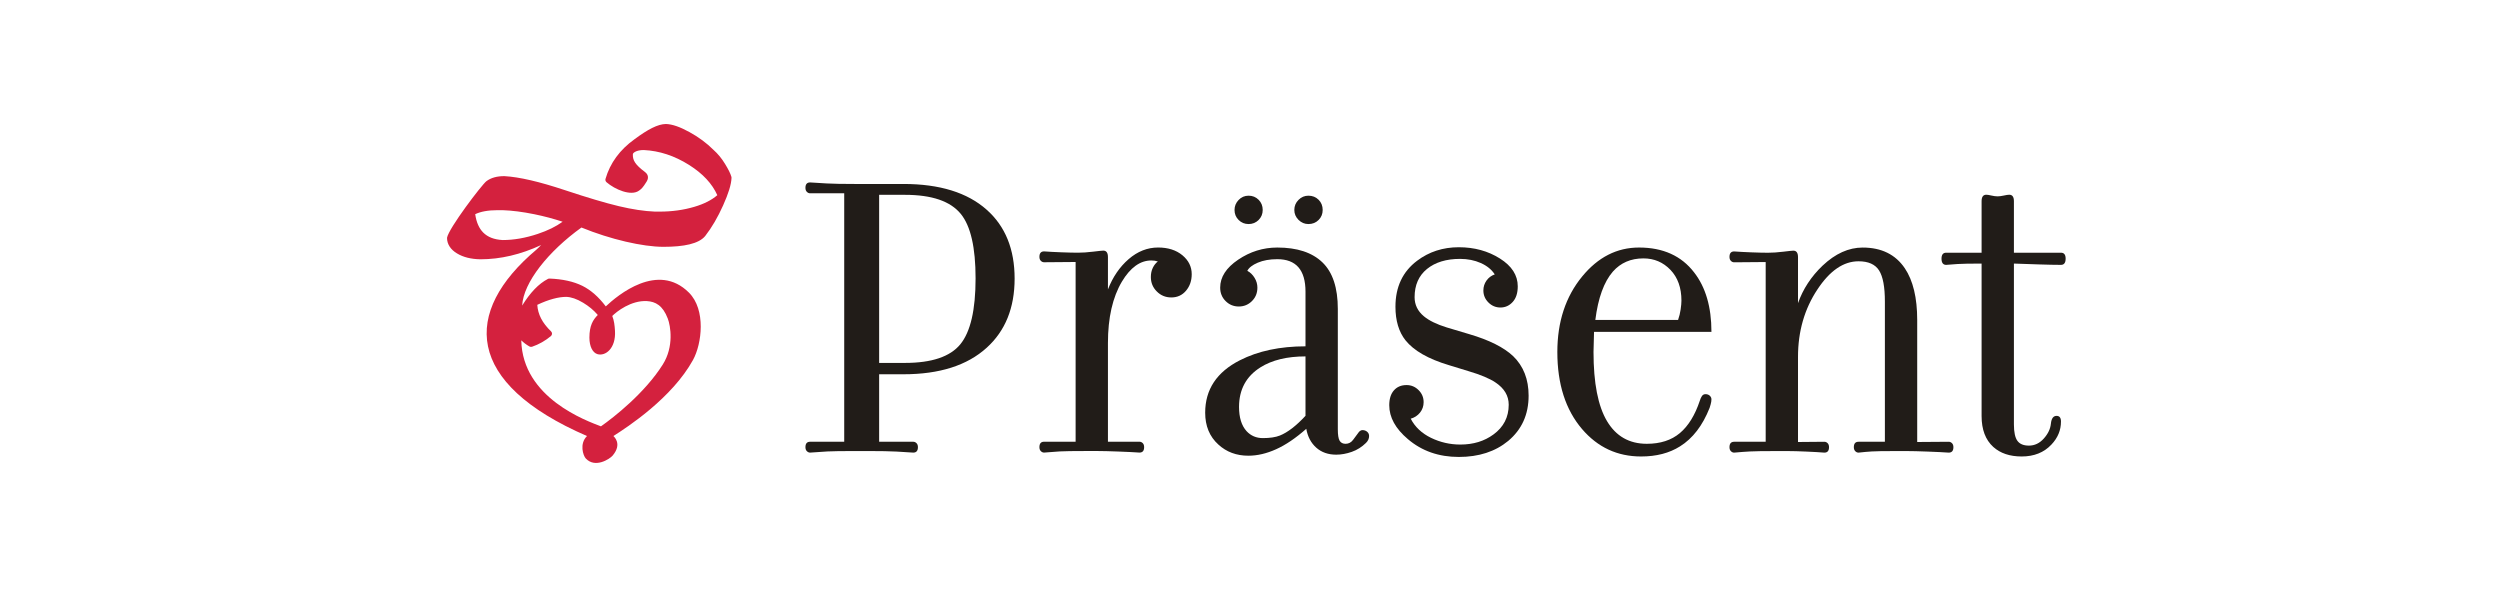
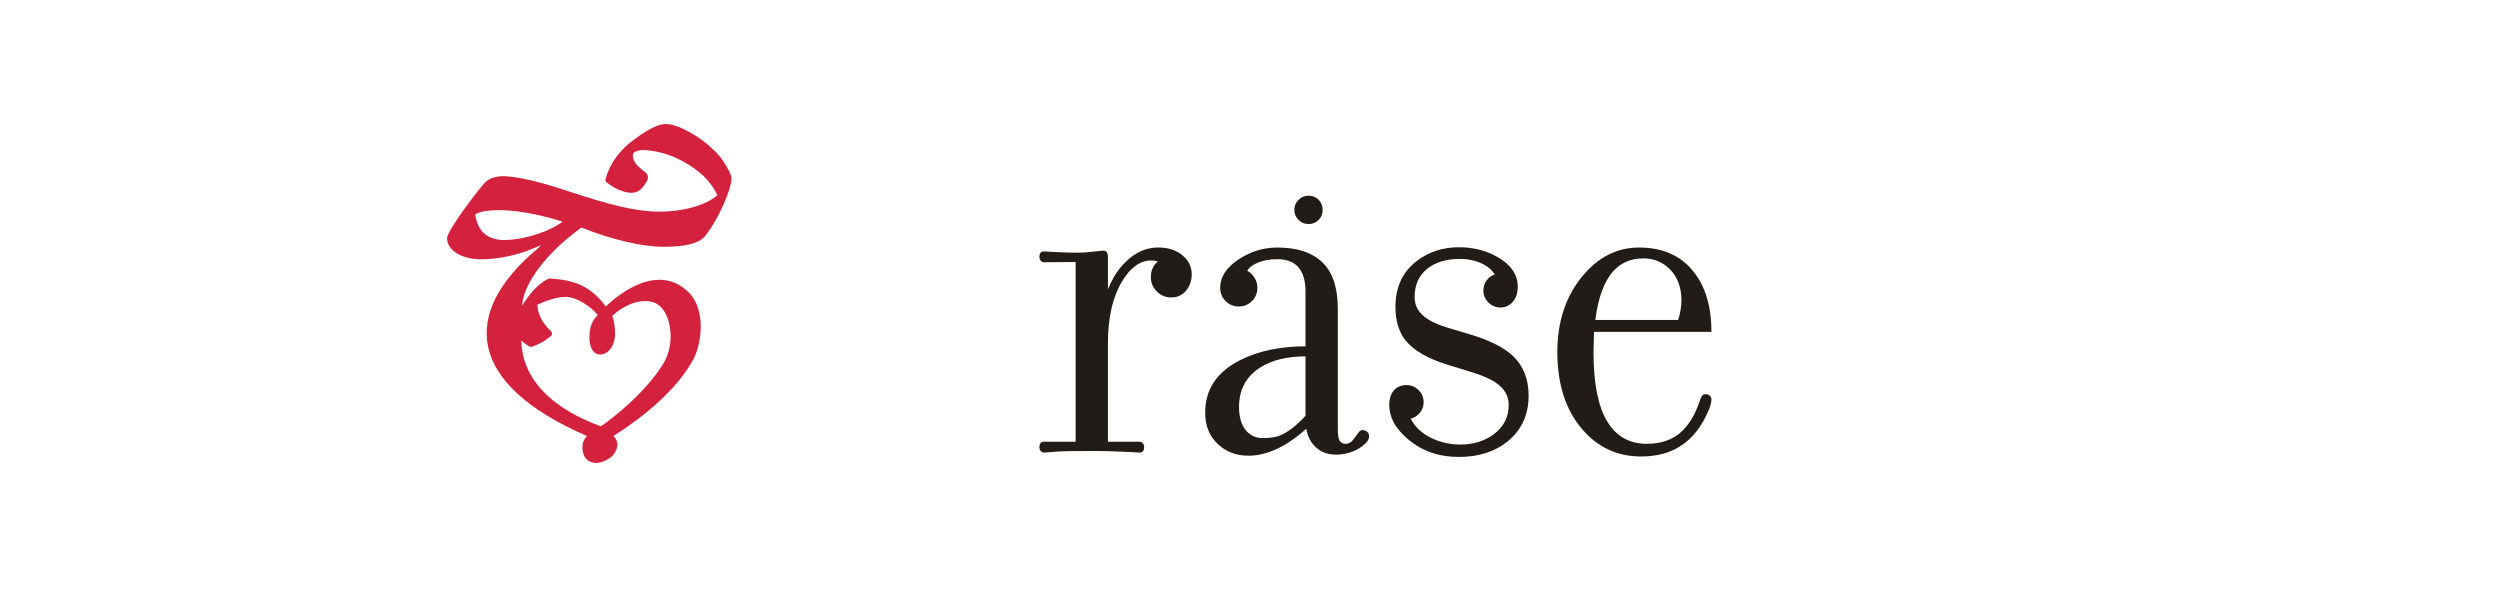
<svg xmlns="http://www.w3.org/2000/svg" xmlns:ns1="http://www.serif.com/" width="100%" height="100%" viewBox="0 0 412 100" version="1.1" xml:space="preserve" style="fill-rule:evenodd;clip-rule:evenodd;stroke-linejoin:round;stroke-miterlimit:2;">
  <g id="pr-äsent" ns1:id="pr#äsent" transform="matrix(1.03,0,0,1.03,-734.663,-1085.63)">
    <g id="logos-partner">
      <g id="pr-äsent1" ns1:id="pr#äsent">
        <g transform="matrix(4.167,0,0,4.167,869.358,1111.08)">
-           <path d="M0,-3.008C0,-4.193 -0.189,-5.017 -0.566,-5.48C-0.963,-5.97 -1.678,-6.215 -2.71,-6.215L-3.703,-6.215L-3.703,0.239L-2.71,0.239C-1.684,0.239 -0.976,0 -0.586,-0.476C-0.195,-0.953 0,-1.797 0,-3.008M1.499,-2.998C1.499,-1.876 1.142,-0.991 0.427,-0.344C-0.321,0.336 -1.387,0.675 -2.77,0.675L-3.703,0.675L-3.703,3.266L-2.393,3.266C-2.346,3.266 -2.305,3.284 -2.269,3.32C-2.232,3.357 -2.214,3.408 -2.214,3.474C-2.214,3.613 -2.274,3.683 -2.393,3.683C-2.565,3.669 -2.78,3.656 -3.038,3.643C-3.296,3.63 -3.65,3.623 -4.1,3.623L-4.646,3.623C-5.136,3.623 -5.482,3.628 -5.684,3.638C-5.886,3.648 -6.109,3.663 -6.354,3.683C-6.4,3.683 -6.442,3.664 -6.478,3.628C-6.515,3.592 -6.533,3.54 -6.533,3.474C-6.533,3.335 -6.473,3.266 -6.354,3.266L-5.044,3.266L-5.044,-6.274L-6.354,-6.274C-6.4,-6.274 -6.442,-6.292 -6.478,-6.329C-6.515,-6.365 -6.533,-6.417 -6.533,-6.483C-6.533,-6.622 -6.473,-6.691 -6.354,-6.691C-6.182,-6.678 -5.969,-6.665 -5.714,-6.652C-5.459,-6.638 -5.103,-6.632 -4.646,-6.632L-2.77,-6.632C-1.38,-6.632 -0.314,-6.302 0.427,-5.642C1.142,-5.008 1.499,-4.127 1.499,-2.998" style="fill:rgb(33,28,24);fill-rule:nonzero;" />
-         </g>
+           </g>
        <g transform="matrix(4.167,0,0,4.167,903.94,1122.16)">
          <path d="M0,-5.828C0,-5.576 -0.073,-5.365 -0.218,-5.193C-0.364,-5.02 -0.553,-4.934 -0.784,-4.934C-1.003,-4.934 -1.188,-5.01 -1.34,-5.163C-1.493,-5.315 -1.569,-5.5 -1.569,-5.719C-1.569,-5.851 -1.544,-5.969 -1.494,-6.071C-1.445,-6.174 -1.38,-6.255 -1.301,-6.315C-1.373,-6.341 -1.456,-6.354 -1.549,-6.354C-1.979,-6.354 -2.356,-6.083 -2.681,-5.541C-3.038,-4.94 -3.217,-4.153 -3.217,-3.182L-3.217,0.606L-2.006,0.606C-1.959,0.606 -1.918,0.624 -1.881,0.66C-1.845,0.697 -1.827,0.748 -1.827,0.814C-1.827,0.953 -1.886,1.023 -2.006,1.023C-2.198,1.009 -2.466,0.996 -2.81,0.983C-3.154,0.97 -3.422,0.963 -3.614,0.963L-4.061,0.963C-4.544,0.963 -4.878,0.968 -5.064,0.978C-5.249,0.988 -5.451,1.003 -5.669,1.023C-5.715,1.023 -5.757,1.004 -5.793,0.968C-5.83,0.932 -5.848,0.88 -5.848,0.814C-5.848,0.675 -5.788,0.606 -5.669,0.606L-4.458,0.606L-4.458,-6.295L-5.669,-6.285C-5.715,-6.285 -5.757,-6.303 -5.793,-6.339C-5.83,-6.376 -5.848,-6.427 -5.848,-6.493C-5.848,-6.632 -5.788,-6.702 -5.669,-6.702C-5.484,-6.688 -5.262,-6.677 -5.004,-6.667C-4.746,-6.657 -4.534,-6.652 -4.368,-6.652C-4.196,-6.652 -4.001,-6.665 -3.783,-6.692C-3.564,-6.718 -3.435,-6.732 -3.396,-6.732C-3.276,-6.732 -3.217,-6.649 -3.217,-6.483L-3.217,-5.242C-3.031,-5.719 -2.767,-6.106 -2.423,-6.404C-2.079,-6.702 -1.701,-6.851 -1.291,-6.851C-0.907,-6.851 -0.596,-6.751 -0.357,-6.553C-0.119,-6.354 0,-6.113 0,-5.828" style="fill:rgb(33,28,24);fill-rule:nonzero;" />
        </g>
        <g transform="matrix(4.167,0,0,4.167,922.61,1085.32)">
          <path d="M0,1.089C0.157,1.089 0.287,1.037 0.392,0.932C0.496,0.828 0.548,0.7 0.548,0.548C0.548,0.392 0.496,0.261 0.392,0.157C0.287,0.052 0.157,0 0,0C-0.146,0 -0.273,0.053 -0.38,0.161C-0.487,0.268 -0.541,0.397 -0.541,0.548C-0.541,0.695 -0.487,0.821 -0.38,0.928C-0.273,1.035 -0.146,1.089 0,1.089" style="fill:rgb(33,28,24);fill-rule:nonzero;" />
        </g>
        <g transform="matrix(4.167,0,0,4.167,913.044,1085.32)">
-           <path d="M0,1.089C0.151,1.089 0.279,1.037 0.384,0.932C0.488,0.828 0.541,0.7 0.541,0.548C0.541,0.392 0.488,0.261 0.384,0.157C0.279,0.052 0.151,0 0,0C-0.152,0 -0.28,0.055 -0.384,0.164C-0.489,0.274 -0.541,0.402 -0.541,0.548C-0.541,0.7 -0.489,0.828 -0.384,0.932C-0.28,1.037 -0.152,1.089 0,1.089" style="fill:rgb(33,28,24);fill-rule:nonzero;" />
-         </g>
+           </g>
        <g transform="matrix(4.167,0,0,4.167,922.145,1100)">
          <path d="M0,4.929C-0.357,5.314 -0.685,5.566 -0.983,5.686C-1.148,5.752 -1.367,5.785 -1.638,5.785C-1.89,5.785 -2.098,5.696 -2.264,5.517C-2.456,5.304 -2.552,4.995 -2.552,4.59C-2.552,3.92 -2.277,3.412 -1.728,3.067C-1.284,2.788 -0.708,2.648 0,2.648L0,4.929ZM2.368,5.542C2.318,5.499 2.257,5.478 2.184,5.478C2.144,5.478 2.101,5.5 2.055,5.545C1.982,5.64 1.908,5.741 1.832,5.846C1.756,5.951 1.658,6.004 1.539,6.004C1.433,6.004 1.357,5.964 1.31,5.885C1.264,5.806 1.241,5.66 1.241,5.449L1.241,0.825C1.241,0.013 1.044,-0.583 0.65,-0.962C0.256,-1.342 -0.321,-1.532 -1.082,-1.532C-1.625,-1.532 -2.126,-1.376 -2.586,-1.065C-3.046,-0.754 -3.276,-0.397 -3.276,0.007C-3.276,0.212 -3.207,0.384 -3.068,0.523C-2.929,0.662 -2.76,0.732 -2.562,0.732C-2.363,0.732 -2.194,0.662 -2.055,0.523C-1.916,0.384 -1.847,0.212 -1.847,0.007C-1.847,-0.125 -1.883,-0.251 -1.956,-0.37C-2.029,-0.489 -2.121,-0.579 -2.234,-0.638C-2.174,-0.757 -2.04,-0.862 -1.832,-0.951C-1.623,-1.04 -1.374,-1.085 -1.082,-1.085C-0.361,-1.085 0,-0.669 0,0.162L0,2.261C-0.98,2.261 -1.82,2.44 -2.522,2.798C-3.409,3.25 -3.852,3.92 -3.852,4.809C-3.852,5.32 -3.683,5.728 -3.346,6.032C-3.035,6.318 -2.651,6.461 -2.194,6.461C-1.85,6.461 -1.494,6.378 -1.127,6.212C-0.76,6.047 -0.374,5.785 0.03,5.428C0.083,5.73 0.21,5.97 0.412,6.151C0.614,6.331 0.87,6.421 1.181,6.421C1.373,6.421 1.572,6.385 1.777,6.313C1.982,6.241 2.164,6.126 2.323,5.969C2.403,5.89 2.442,5.802 2.442,5.704C2.442,5.638 2.417,5.584 2.368,5.542" style="fill:rgb(33,28,24);fill-rule:nonzero;" />
        </g>
        <g transform="matrix(4.167,0,0,4.167,938.979,1099.69)">
          <path d="M0,5.114C0.165,5.432 0.425,5.677 0.779,5.849C1.133,6.021 1.509,6.107 1.906,6.107C2.403,6.107 2.826,5.978 3.177,5.72C3.568,5.435 3.763,5.054 3.763,4.578C3.763,4.234 3.594,3.949 3.256,3.724C3.031,3.572 2.684,3.426 2.214,3.287L1.469,3.059C0.675,2.821 0.119,2.503 -0.199,2.106C-0.457,1.781 -0.586,1.351 -0.586,0.815C-0.586,0.054 -0.308,-0.535 0.248,-0.952C0.705,-1.296 1.238,-1.469 1.847,-1.469C2.442,-1.469 2.969,-1.325 3.425,-1.037C3.882,-0.749 4.11,-0.393 4.11,0.031C4.11,0.289 4.046,0.489 3.917,0.631C3.788,0.774 3.63,0.845 3.445,0.845C3.266,0.845 3.112,0.78 2.983,0.651C2.854,0.522 2.79,0.368 2.79,0.189C2.79,0.05 2.83,-0.075 2.909,-0.188C2.988,-0.3 3.094,-0.38 3.227,-0.426C3.108,-0.611 2.929,-0.757 2.691,-0.863C2.452,-0.969 2.187,-1.022 1.896,-1.022C1.367,-1.022 0.943,-0.893 0.625,-0.635C0.308,-0.376 0.149,-0.016 0.149,0.448C0.149,0.739 0.268,0.984 0.506,1.182C0.705,1.348 0.996,1.49 1.38,1.609L2.244,1.867C3.011,2.092 3.574,2.374 3.932,2.711C4.329,3.095 4.527,3.602 4.527,4.23C4.527,4.952 4.266,5.531 3.743,5.968C3.246,6.378 2.614,6.583 1.847,6.583C1.079,6.583 0.427,6.355 -0.109,5.898C-0.586,5.495 -0.824,5.061 -0.824,4.598C-0.824,4.353 -0.765,4.163 -0.645,4.027C-0.526,3.891 -0.364,3.823 -0.159,3.823C0.02,3.823 0.174,3.888 0.303,4.017C0.432,4.146 0.496,4.3 0.496,4.479C0.496,4.631 0.45,4.765 0.357,4.881C0.264,4.996 0.145,5.074 0,5.114" style="fill:rgb(33,28,24);fill-rule:nonzero;" />
        </g>
        <g transform="matrix(4.167,0,0,4.167,982.295,1118.55)">
          <path d="M0,-3.945C0,-4.439 -0.141,-4.833 -0.422,-5.127C-0.703,-5.42 -1.049,-5.567 -1.46,-5.567C-1.943,-5.567 -2.333,-5.398 -2.631,-5.062C-2.975,-4.667 -3.2,-4.047 -3.306,-3.204L-0.129,-3.204C-0.083,-3.335 -0.05,-3.471 -0.03,-3.609C-0.01,-3.747 0,-3.859 0,-3.945M1.152,-0.156C1.152,-0.096 1.142,-0.031 1.122,0.038C1.102,0.108 1.089,0.152 1.082,0.172C0.812,0.854 0.433,1.347 -0.055,1.651C-0.465,1.91 -0.963,2.039 -1.55,2.039C-2.46,2.039 -3.215,1.688 -3.816,0.986C-4.449,0.245 -4.765,-0.741 -4.765,-1.973C-4.765,-3.131 -4.448,-4.097 -3.812,-4.872C-3.204,-5.613 -2.476,-5.984 -1.628,-5.984C-0.708,-5.984 -0.003,-5.666 0.486,-5.03C0.93,-4.461 1.152,-3.7 1.152,-2.747L-3.356,-2.747L-3.376,-1.973C-3.376,-0.781 -3.203,0.104 -2.857,0.683C-2.511,1.263 -2.002,1.552 -1.329,1.552C-0.809,1.552 -0.385,1.415 -0.059,1.14C0.267,0.866 0.522,0.45 0.707,-0.106C0.727,-0.172 0.753,-0.23 0.786,-0.28C0.819,-0.329 0.865,-0.354 0.924,-0.354C0.99,-0.354 1.045,-0.334 1.088,-0.295C1.13,-0.255 1.152,-0.208 1.152,-0.156" style="fill:rgb(33,28,24);fill-rule:nonzero;" />
        </g>
        <g transform="matrix(4.167,0,0,4.167,1025.81,1094.49)">
-           <path d="M0,7.456C0,7.595 -0.06,7.665 -0.179,7.665C-0.371,7.651 -0.639,7.638 -0.983,7.625C-1.327,7.612 -1.595,7.605 -1.787,7.605L-2.234,7.605C-2.684,7.605 -2.987,7.61 -3.142,7.62C-3.298,7.63 -3.465,7.645 -3.644,7.665C-3.69,7.665 -3.732,7.646 -3.768,7.61C-3.804,7.574 -3.823,7.522 -3.823,7.456C-3.823,7.317 -3.763,7.248 -3.644,7.248L-2.631,7.248L-2.631,1.864C-2.631,1.302 -2.705,0.904 -2.854,0.67C-3.003,0.435 -3.266,0.318 -3.644,0.318C-4.219,0.318 -4.746,0.678 -5.222,1.4C-5.719,2.148 -5.967,3.012 -5.967,3.991L-5.967,7.257L-4.954,7.248C-4.908,7.248 -4.867,7.266 -4.83,7.302C-4.794,7.339 -4.776,7.39 -4.776,7.456C-4.776,7.595 -4.835,7.665 -4.954,7.665C-5.12,7.651 -5.348,7.638 -5.639,7.625C-5.931,7.612 -6.172,7.605 -6.364,7.605L-6.811,7.605C-7.294,7.605 -7.628,7.61 -7.814,7.62C-7.999,7.63 -8.201,7.645 -8.419,7.665C-8.466,7.665 -8.507,7.646 -8.543,7.61C-8.58,7.574 -8.598,7.522 -8.598,7.456C-8.598,7.317 -8.538,7.248 -8.419,7.248L-7.208,7.248L-7.208,0.347L-8.419,0.357C-8.466,0.357 -8.507,0.339 -8.543,0.303C-8.58,0.266 -8.598,0.215 -8.598,0.149C-8.598,0.01 -8.538,-0.06 -8.419,-0.06C-8.234,-0.046 -8.012,-0.035 -7.754,-0.025C-7.496,-0.015 -7.284,-0.01 -7.119,-0.01C-6.946,-0.01 -6.751,-0.023 -6.533,-0.05C-6.315,-0.076 -6.185,-0.09 -6.146,-0.09C-6.027,-0.09 -5.967,-0.007 -5.967,0.159L-5.967,1.926C-5.775,1.383 -5.461,0.903 -5.024,0.486C-4.534,0.023 -4.021,-0.209 -3.485,-0.209C-2.764,-0.209 -2.224,0.056 -1.866,0.586C-1.549,1.056 -1.39,1.718 -1.39,2.571L-1.39,7.257L-0.179,7.248C-0.133,7.248 -0.091,7.266 -0.055,7.302C-0.018,7.339 0,7.39 0,7.456" style="fill:rgb(33,28,24);fill-rule:nonzero;" />
-         </g>
+           </g>
        <g transform="matrix(4.167,0,0,4.167,1030.32,1117.77)">
-           <path d="M0,-5.598L0,-7.575C0,-7.741 0.06,-7.824 0.179,-7.824C0.225,-7.824 0.291,-7.814 0.377,-7.793C0.463,-7.773 0.543,-7.762 0.616,-7.762C0.682,-7.762 0.761,-7.773 0.854,-7.793C0.946,-7.814 1.016,-7.824 1.062,-7.824C1.181,-7.824 1.241,-7.742 1.241,-7.576L1.241,-5.598L3.048,-5.598C3.167,-5.598 3.227,-5.522 3.227,-5.37C3.227,-5.211 3.167,-5.131 3.048,-5.131C2.83,-5.131 2.552,-5.137 2.214,-5.148C1.876,-5.159 1.552,-5.17 1.241,-5.181L1.241,0.995C1.241,1.292 1.286,1.503 1.375,1.625C1.464,1.748 1.612,1.809 1.817,1.809C2.035,1.809 2.226,1.719 2.388,1.538C2.55,1.358 2.641,1.167 2.661,0.967C2.681,0.767 2.753,0.667 2.879,0.667C2.992,0.667 3.048,0.74 3.048,0.885C3.048,1.216 2.926,1.511 2.681,1.769C2.396,2.073 2.015,2.226 1.539,2.226C1.082,2.226 0.718,2.103 0.447,1.858C0.149,1.586 0,1.192 0,0.675L0,-5.181C-0.444,-5.181 -0.75,-5.175 -0.918,-5.164C-1.087,-5.153 -1.235,-5.142 -1.36,-5.131C-1.479,-5.131 -1.539,-5.211 -1.539,-5.37C-1.539,-5.522 -1.479,-5.598 -1.36,-5.598L0,-5.598Z" style="fill:rgb(33,28,24);fill-rule:nonzero;" />
-         </g>
+           </g>
        <g transform="matrix(4.167,0,0,4.167,789.298,1114.54)">
          <path d="M0,-6.302C0.204,-6.401 0.491,-6.456 0.862,-6.456L1.051,-6.456C1.411,-6.444 1.82,-6.392 2.272,-6.3C2.648,-6.223 3.009,-6.127 3.356,-6.012C3.105,-5.83 2.789,-5.674 2.406,-5.546C1.934,-5.388 1.483,-5.309 1.054,-5.309C0.721,-5.327 0.48,-5.425 0.309,-5.596C0.151,-5.754 0.045,-5.985 0,-6.302M4.385,-1.563C4.385,-1.222 4.51,-0.984 4.692,-0.929C4.995,-0.838 5.407,-1.143 5.367,-1.823C5.355,-2.029 5.333,-2.221 5.263,-2.394C5.427,-2.559 5.98,-2.999 6.596,-2.965C6.917,-2.944 7.201,-2.805 7.395,-2.292C7.501,-2.015 7.638,-1.22 7.202,-0.529C6.509,0.569 5.327,1.494 4.828,1.844C4.288,1.636 1.816,0.76 1.769,-1.458C1.859,-1.37 1.963,-1.292 2.081,-1.223C2.112,-1.205 2.148,-1.201 2.182,-1.212C2.443,-1.301 2.685,-1.438 2.906,-1.621C2.932,-1.644 2.948,-1.676 2.95,-1.71C2.951,-1.745 2.937,-1.779 2.912,-1.803C2.574,-2.126 2.405,-2.461 2.384,-2.822C2.823,-3.029 3.197,-3.127 3.496,-3.127C3.681,-3.122 3.899,-3.05 4.146,-2.901C4.366,-2.767 4.542,-2.624 4.707,-2.432C4.523,-2.248 4.385,-2.024 4.385,-1.563M9.837,-7.737C9.8,-7.867 9.719,-8.026 9.593,-8.232C9.465,-8.443 9.317,-8.622 9.151,-8.77C8.889,-9.032 8.577,-9.263 8.222,-9.457C7.867,-9.651 7.574,-9.757 7.324,-9.765C7.01,-9.761 6.63,-9.559 6.12,-9.182C5.557,-8.78 5.179,-8.267 5.003,-7.657C4.989,-7.61 5.007,-7.561 5.044,-7.528C5.363,-7.251 5.986,-6.982 6.292,-7.208C6.372,-7.267 6.427,-7.301 6.584,-7.557C6.696,-7.738 6.593,-7.866 6.526,-7.916C6.128,-8.212 6.049,-8.379 6.053,-8.589C6.056,-8.629 6.063,-8.652 6.142,-8.698C6.221,-8.74 6.33,-8.765 6.473,-8.765C7.071,-8.736 7.65,-8.547 8.212,-8.193C8.743,-7.858 9.1,-7.471 9.296,-7.032C9.083,-6.847 8.791,-6.696 8.414,-6.585C7.999,-6.462 7.556,-6.401 7.086,-6.401L6.897,-6.401C6.49,-6.418 6.029,-6.487 5.518,-6.609C5.006,-6.731 4.314,-6.936 3.444,-7.225C2.464,-7.551 1.693,-7.731 1.121,-7.763L1.114,-7.763C0.839,-7.763 0.605,-7.702 0.428,-7.567C0.255,-7.435 -1.023,-5.757 -1.082,-5.395C-1.084,-5.149 -0.938,-4.938 -0.699,-4.796C-0.458,-4.649 -0.156,-4.576 0.201,-4.57C0.971,-4.57 1.748,-4.754 2.531,-5.117C2.474,-5.061 2.42,-4.999 2.355,-4.945C-0.501,-2.538 -0.404,0.179 4.292,2.216C4.291,2.217 4.289,2.219 4.288,2.221C3.996,2.513 4.143,2.967 4.246,3.078C4.604,3.463 5.165,3.099 5.276,2.968C5.657,2.516 5.327,2.24 5.307,2.215C5.851,1.87 7.558,0.755 8.362,-0.703C8.705,-1.325 8.865,-2.632 8.207,-3.29C7.014,-4.483 5.471,-3.191 5.014,-2.762C4.74,-3.124 4.441,-3.389 4.114,-3.551C3.771,-3.72 3.35,-3.811 2.851,-3.83C2.83,-3.831 2.809,-3.826 2.791,-3.816C2.436,-3.632 2.111,-3.29 1.803,-2.793C1.85,-3.679 2.804,-4.873 4.079,-5.79C5.197,-5.333 6.434,-5.049 7.226,-5.049C8.018,-5.049 8.584,-5.165 8.831,-5.464C9.087,-5.793 9.315,-6.185 9.519,-6.64C9.723,-7.096 9.833,-7.44 9.842,-7.701L9.837,-7.737Z" style="fill:rgb(212,33,62);fill-rule:nonzero;" />
        </g>
      </g>
    </g>
  </g>
</svg>